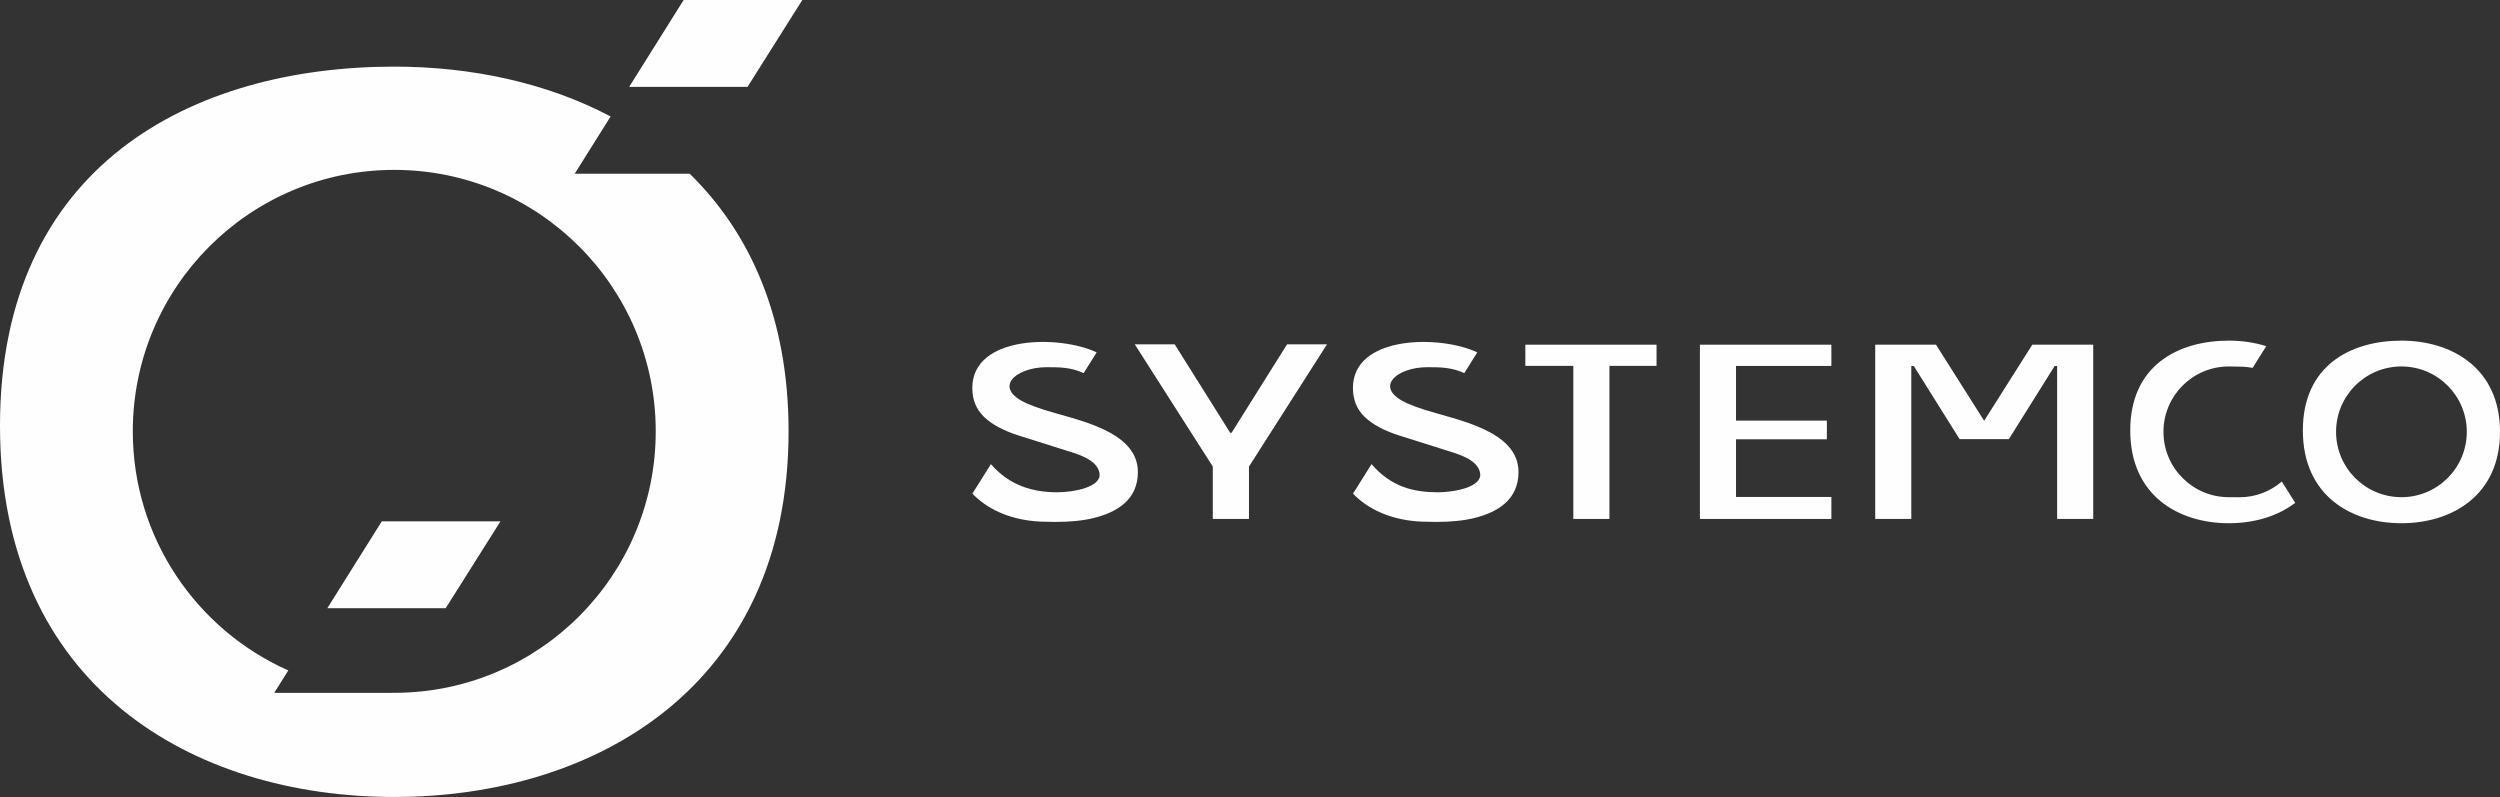
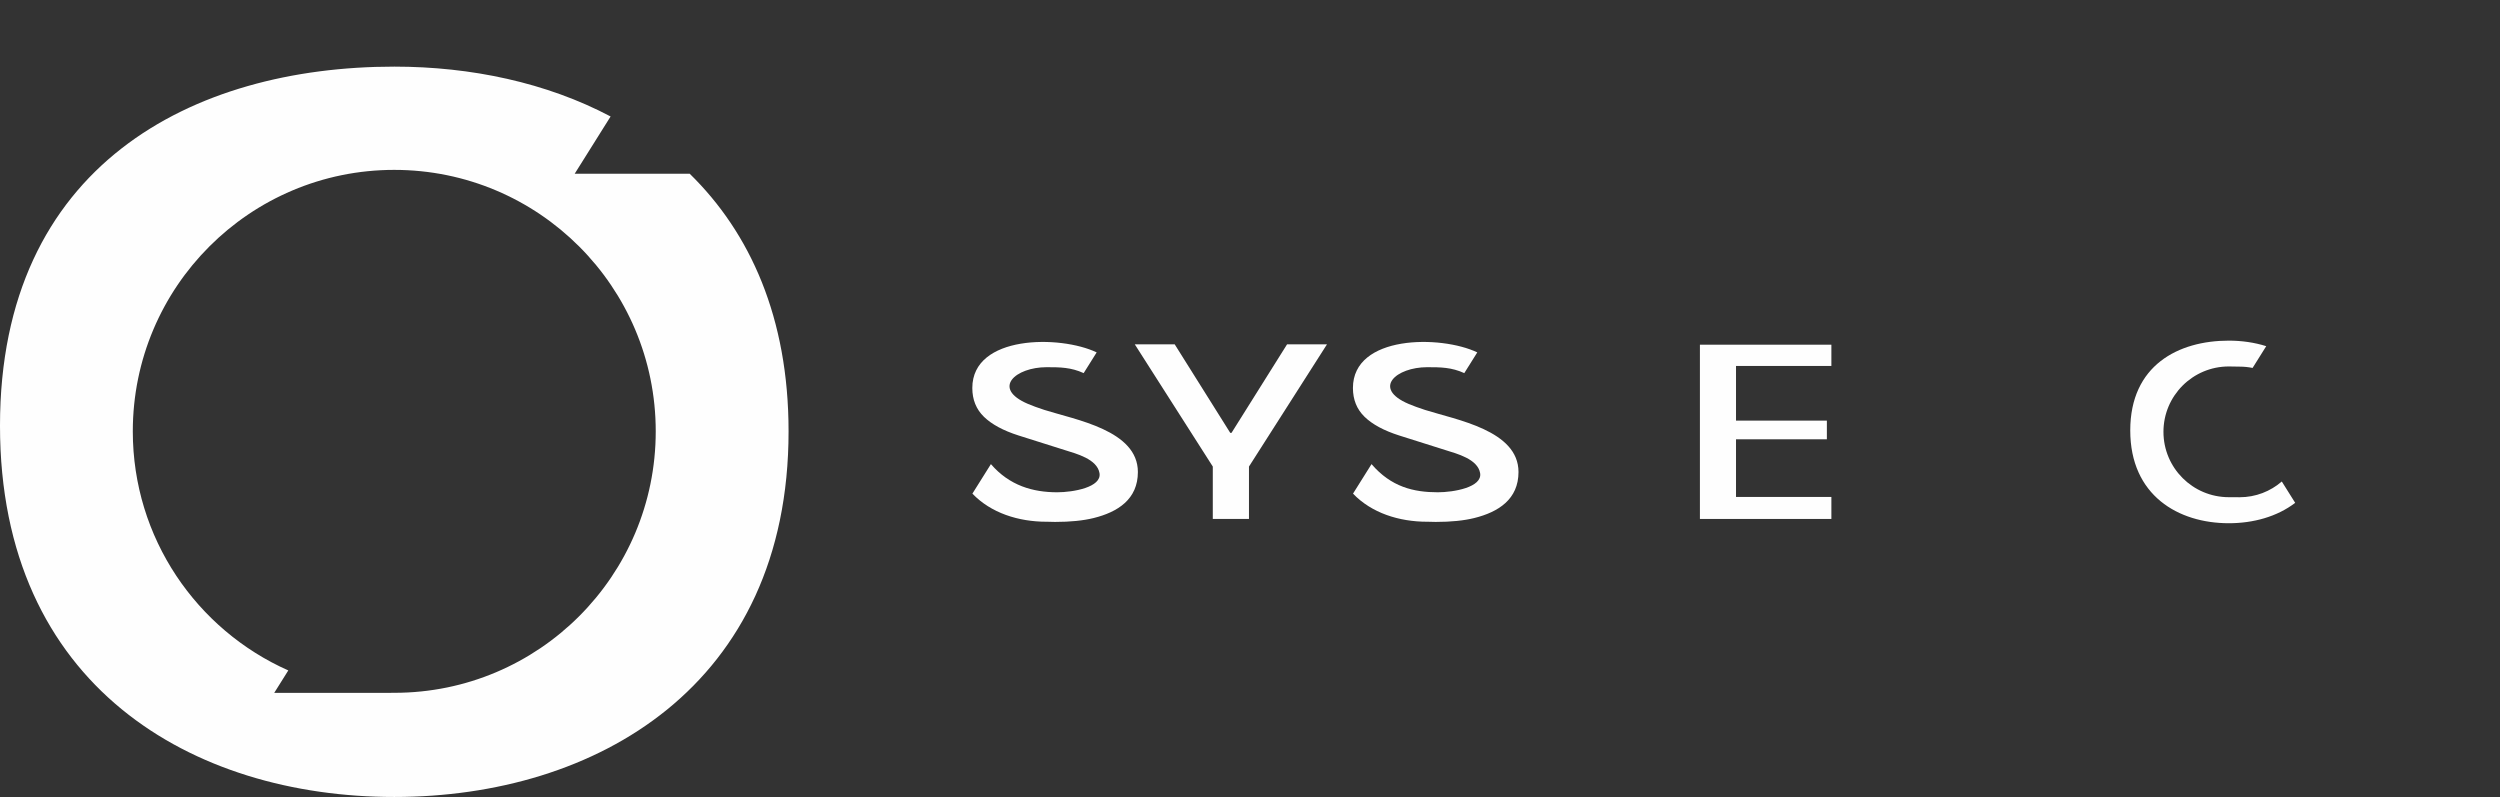
<svg xmlns="http://www.w3.org/2000/svg" xml:space="preserve" width="143.104mm" height="45.62mm" style="shape-rendering:geometricPrecision; text-rendering:geometricPrecision; image-rendering:optimizeQuality; fill-rule:evenodd; clip-rule:evenodd" viewBox="0 0 10844.44 3457.05">
  <rect x="0" y="0" width="10844.44" height="3457.05" fill="#333333" stroke="none" />
  <defs>
    <style type="text/css">  .fil1 {fill:#FEFEFE} .fil0 {fill:#FEFEFE;fill-rule:nonzero}  </style>
  </defs>
  <g id="Слой_x0020_1">
-     <polygon class="fil0" points="1419.81,2638.28 1656.1,2261.51 2170.85,2261.51 1933.28,2638.28 " />
    <path class="fil1" d="M1710.26 288.99c333.17,0 660.59,69.41 938.38,216.24l-155.73 248.32 498.83 0c262.27,256.49 428.89,624.56 428.89,1117.55 0,1104.18 -835.54,1585.96 -1710.38,1585.96 -874.84,0 -1710.26,-479.98 -1710.26,-1610.21 0,-1130.24 835.42,-1557.85 1710.26,-1557.85zm0 447.91c626.39,0 1134.18,507.79 1134.18,1134.18 0,626.39 -507.79,1134.18 -1134.18,1134.18 -4.43,0 -8.84,-0.11 -13.26,-0.17l-0.19 0.29 -507.2 0 60.97 -97.22c-397.34,-176.39 -674.5,-574.34 -674.5,-1037.09 0,-626.39 507.79,-1134.18 1134.18,-1134.18z" />
-     <polygon class="fil0" points="2729.2,376.77 2965.48,0 3480.23,0 3242.66,376.77 " />
    <path class="fil0" d="M6586.92 2047.45c0,118.15 -87.03,173.64 -191.7,199.63 -45.41,11.27 -101.22,16.9 -167.41,16.9 -11.44,0 -22.79,-0.27 -34.07,-0.8l-2.9 0.02c-122.33,0 -241.51,-38.11 -321.75,-121.94l80.3 -128.05c85.03,99.02 182.54,122.19 287.69,122.19 68.87,0 193.66,-21.7 183.4,-83.02 -10.28,-61.32 -101.13,-84.42 -150.42,-99.98l-200.67 -63.37c-66.19,-21.13 -116.18,-48.06 -149.98,-80.8 -33.8,-32.74 -50.69,-74.47 -50.69,-125.17 0,-230.91 381.54,-230.21 539.41,-154.45l-56.38 89.9c-54.99,-25.24 -102.56,-25.73 -160.9,-25.73 -133.49,0 -240.76,91.09 -80.27,159.47 19.01,8.09 42.6,16.72 70.76,25.88 136.37,43.29 405.58,88.59 405.58,269.33z" />
    <polygon class="fil0" points="5417.74,2023.8 5417.74,2251.05 5260.83,2251.05 5260.83,2023.8 4922.38,1493.53 5095.53,1493.53 5336.58,1877.7 5342,1877.7 5583.05,1493.53 5756.2,1493.53 " />
    <path class="fil0" d="M4935.88 2047.45c0,118.15 -87.02,173.64 -191.69,199.63 -45.42,11.27 -101.23,16.9 -167.41,16.9 -11.44,0 -22.79,-0.27 -34.07,-0.8l-2.9 0.02c-122.33,0 -241.51,-38.11 -321.75,-121.94l80.3 -128.05c80.7,93.6 182.55,122.19 287.69,122.19 68.88,0 193.67,-21.7 183.4,-83.02 -10.27,-61.32 -101.12,-84.42 -150.42,-99.98l-200.68 -63.37c-66.19,-21.13 -116.18,-48.06 -149.98,-80.8 -33.8,-32.74 -50.7,-74.47 -50.7,-125.17 0,-230.91 381.54,-230.21 539.41,-154.45l-56.37 89.9c-54.99,-25.24 -102.56,-25.73 -160.9,-25.73 -133.49,0 -240.75,91.09 -80.27,159.47 19.01,8.09 42.6,16.72 70.77,25.88 136.37,43.29 405.57,88.59 405.57,269.33z" />
-     <path class="fil1" d="M10416.84 1477.61c218.71,0 427.6,119.48 427.6,395.53 0,276.04 -208.89,396.48 -427.6,396.48 -218.71,0 -427.57,-119.99 -427.57,-402.55 0,-282.56 208.86,-389.46 427.57,-389.46zm0 111.97c156.6,0 283.55,126.95 283.55,283.55 0,156.6 -126.95,283.55 -283.55,283.55 -156.6,0 -283.55,-126.95 -283.55,-283.55 0,-156.6 126.95,-283.55 283.55,-283.55z" />
-     <polygon class="fil0" points="8847.75,1495.21 8944.66,1495.21 9079.9,1495.21 9079.9,2251.05 8923.34,2251.05 8923.34,1587.65 8912.54,1587.65 8713.99,1904.73 8500.17,1904.73 8301.62,1587.65 8290.82,1587.65 8290.82,2251.05 8134.25,2251.05 8134.25,1495.21 8268.89,1495.21 8366.41,1495.21 8397.93,1495.21 8606.77,1825.25 8815.61,1495.21 " />
    <polygon class="fil0" points="7530.42,1587.4 7530.42,1824.54 7924.54,1824.54 7924.54,1905.53 7530.42,1905.53 7530.42,2155.62 7944.11,2155.62 7944.11,2251.05 7373.85,2251.05 7373.85,1495.21 7944.11,1495.21 7944.11,1587.4 " />
-     <polygon class="fil0" points="7185.72,1587.01 6981.34,1587.01 6981.34,2251.05 6824.77,2251.05 6824.77,1587.01 6616.58,1587.01 6616.58,1495.21 7185.72,1495.21 " />
    <path class="fil1" d="M9668.12 1477.61c55.83,0 111.03,7.79 162.26,23.99l-59.21 94.41c-18.14,-3.71 -36.92,-5.66 -56.15,-5.66 -15.84,0 -31.3,-0.77 -46.9,-0.77 -156.6,0 -283.55,126.95 -283.55,283.55 0,156.6 126.95,283.55 283.55,283.55 15.69,0 31.28,0.2 46.9,0.2 69.86,0 133.76,-25.71 182.92,-68.25l58.03 92.54c-78.64,60.3 -182.1,88.46 -287.85,88.46 -218.71,0 -427.57,-120 -427.57,-402.56 0,-282.56 208.86,-389.46 427.57,-389.46z" />
  </g>
</svg>